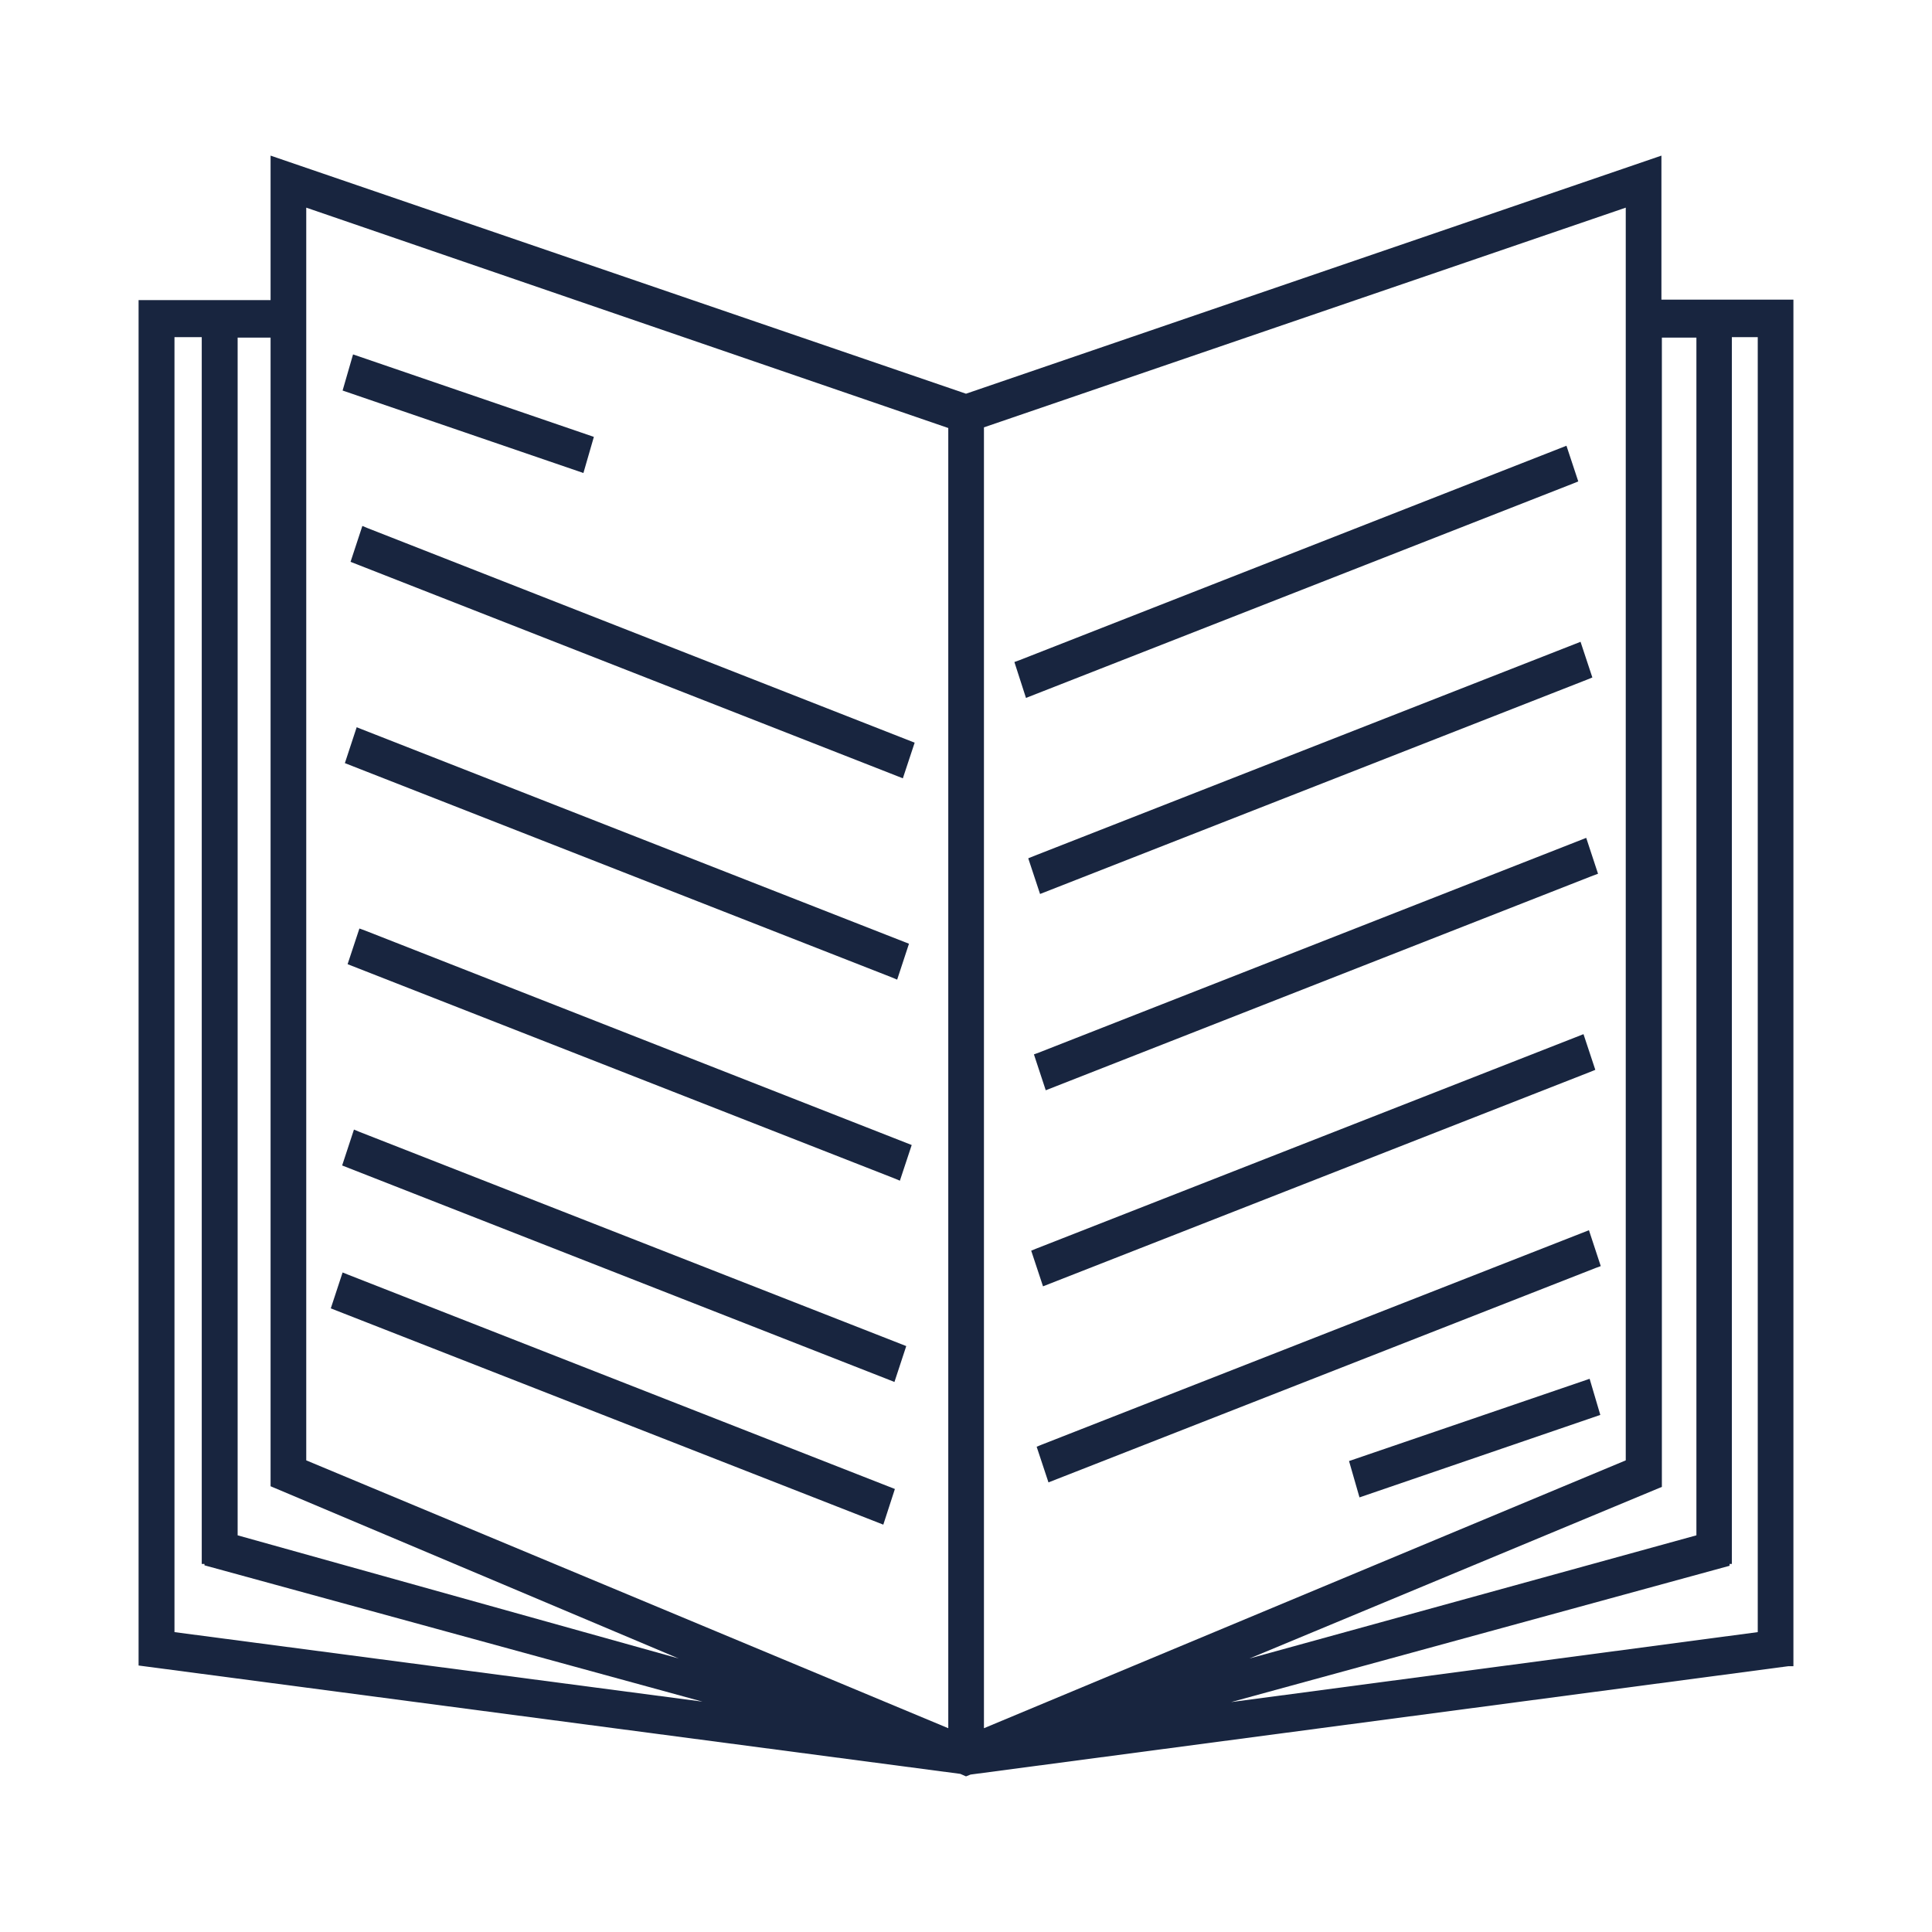
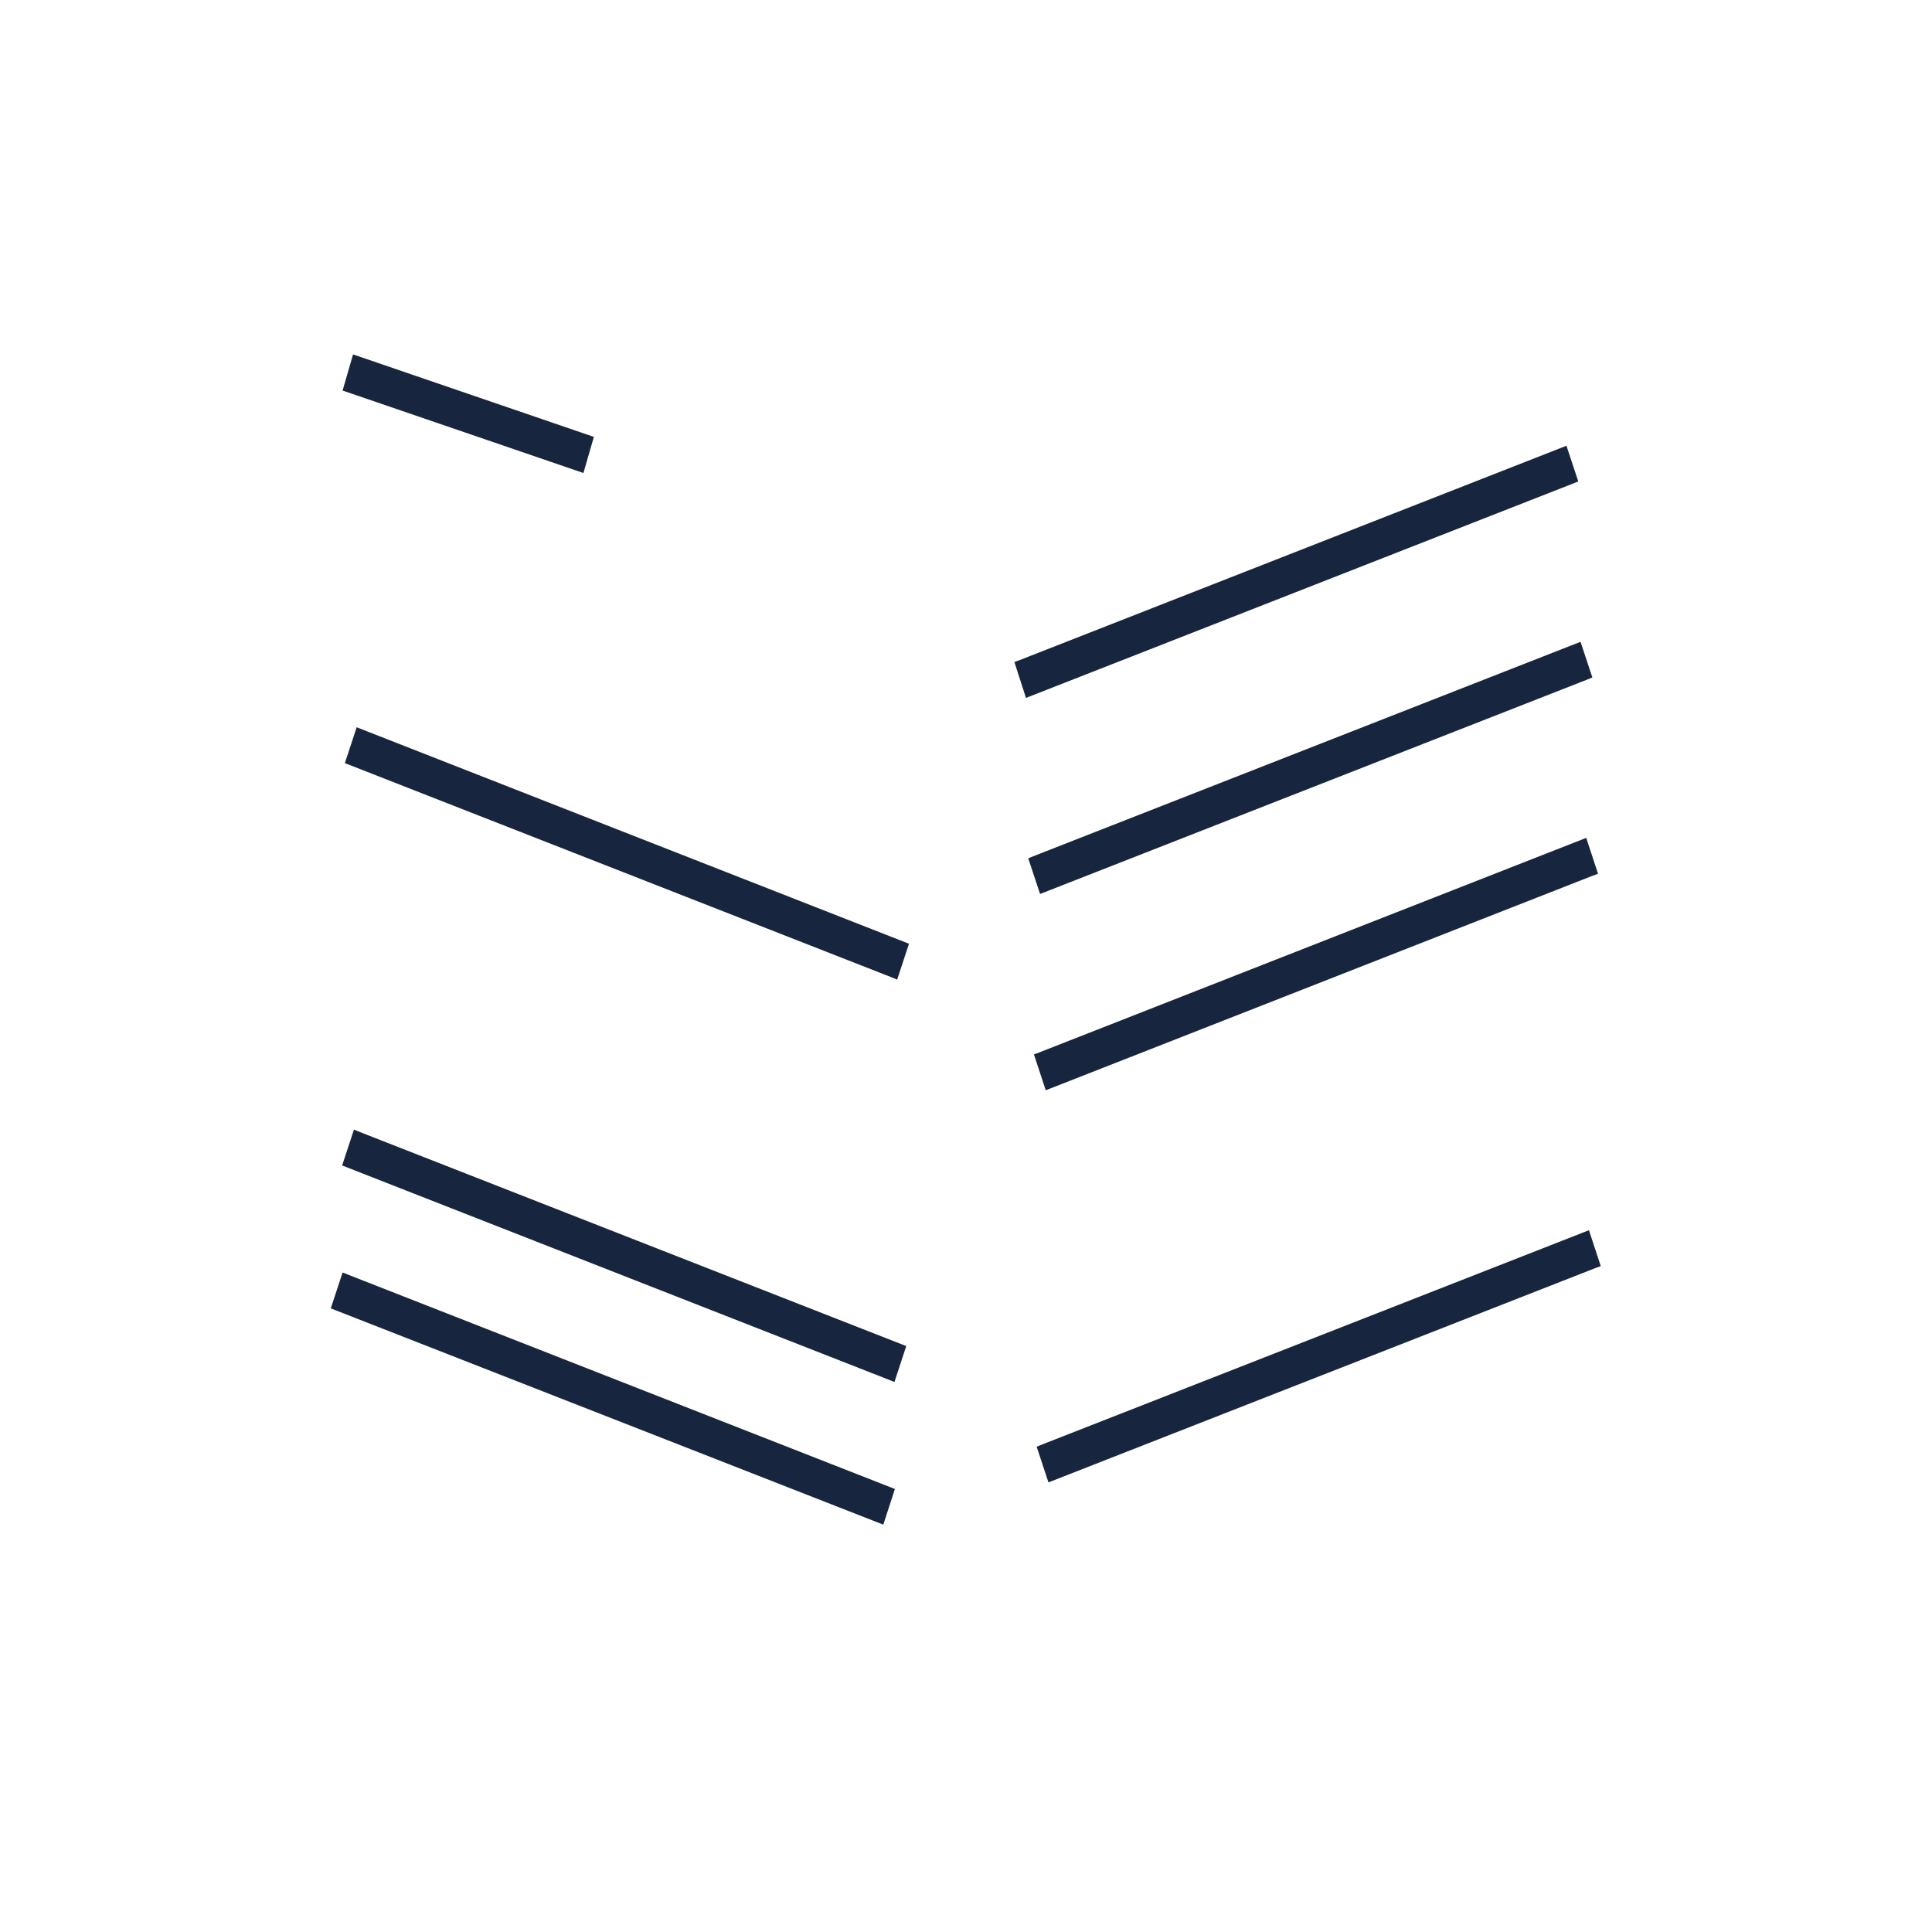
<svg xmlns="http://www.w3.org/2000/svg" viewBox="0 0 85.04 85.04">
  <defs>
    <style>.cls-1{fill:#18253f;}</style>
  </defs>
  <title>Book</title>
  <g id="text_description" data-name="text description">
-     <path class="cls-1" d="M73.13,13.19V6.85L42.52,17.33,11.91,6.85v6.36l-5.81,0V73.31l36.17,4.77.25.11.2-.08,36-4.77.22,0V13.19Zm3,55.65h.1v-54h1.14v57L54.19,74.92l21.94-6ZM71.56,9.14V64.28L43.31,76.07V18.81ZM55,73l18-7.49.15-.06V14.86h1.52V67.58Zm-25.13,0L10.46,67.58V14.86h1.45V65.42ZM9,68.84l0,.06,21.92,6L7.68,71.84v-57h1.2v54Zm32.74-50V76.07L13.48,64.28V9.14Z" />
    <polygon class="cls-1" points="26.14 19.23 15.54 15.6 15.08 17.19 25.68 20.82 26.14 19.23" />
-     <polygon class="cls-1" points="15.95 23.15 15.43 24.73 39.49 34.16 39.74 34.26 40.26 32.69 16.19 23.25 15.95 23.15" />
    <polygon class="cls-1" points="39.49 43.12 40.01 41.54 15.95 32.11 15.7 32.01 15.18 33.59 39.25 43.02 39.49 43.12" />
-     <polygon class="cls-1" points="39.61 51.97 40.13 50.4 16.07 40.96 15.82 40.87 15.3 42.44 39.37 51.87 39.61 51.97" />
    <polygon class="cls-1" points="39.37 60.83 39.89 59.25 15.82 49.82 15.58 49.72 15.06 51.3 39.12 60.73 39.37 60.83" />
    <polygon class="cls-1" points="39.39 65.54 15.33 56.11 15.08 56.01 14.56 57.59 38.88 67.11 39.39 65.54" />
-     <polygon class="cls-1" points="59.38 64.31 59.84 65.91 70.44 62.28 69.97 60.69 59.38 64.31" />
    <polygon class="cls-1" points="45.26 37.78 45.78 39.35 69.87 29.91 70.09 29.82 69.57 28.25 45.48 37.69 45.26 37.78" />
    <polygon class="cls-1" points="69.25 21.28 69.47 21.19 68.95 19.62 44.87 29.06 44.65 29.14 45.16 30.72 69.25 21.28" />
    <polygon class="cls-1" points="45.73 46.33 45.51 46.41 46.03 47.99 70.12 38.54 70.34 38.46 69.82 36.88 45.73 46.33" />
-     <polygon class="cls-1" points="70 47.18 70.22 47.09 69.7 45.52 45.61 54.96 45.39 55.05 45.91 56.62 70 47.18" />
    <polygon class="cls-1" points="45.85 63.59 45.63 63.68 46.15 65.25 70.24 55.81 70.46 55.73 69.94 54.15 45.85 63.59" />
  </g>
</svg>